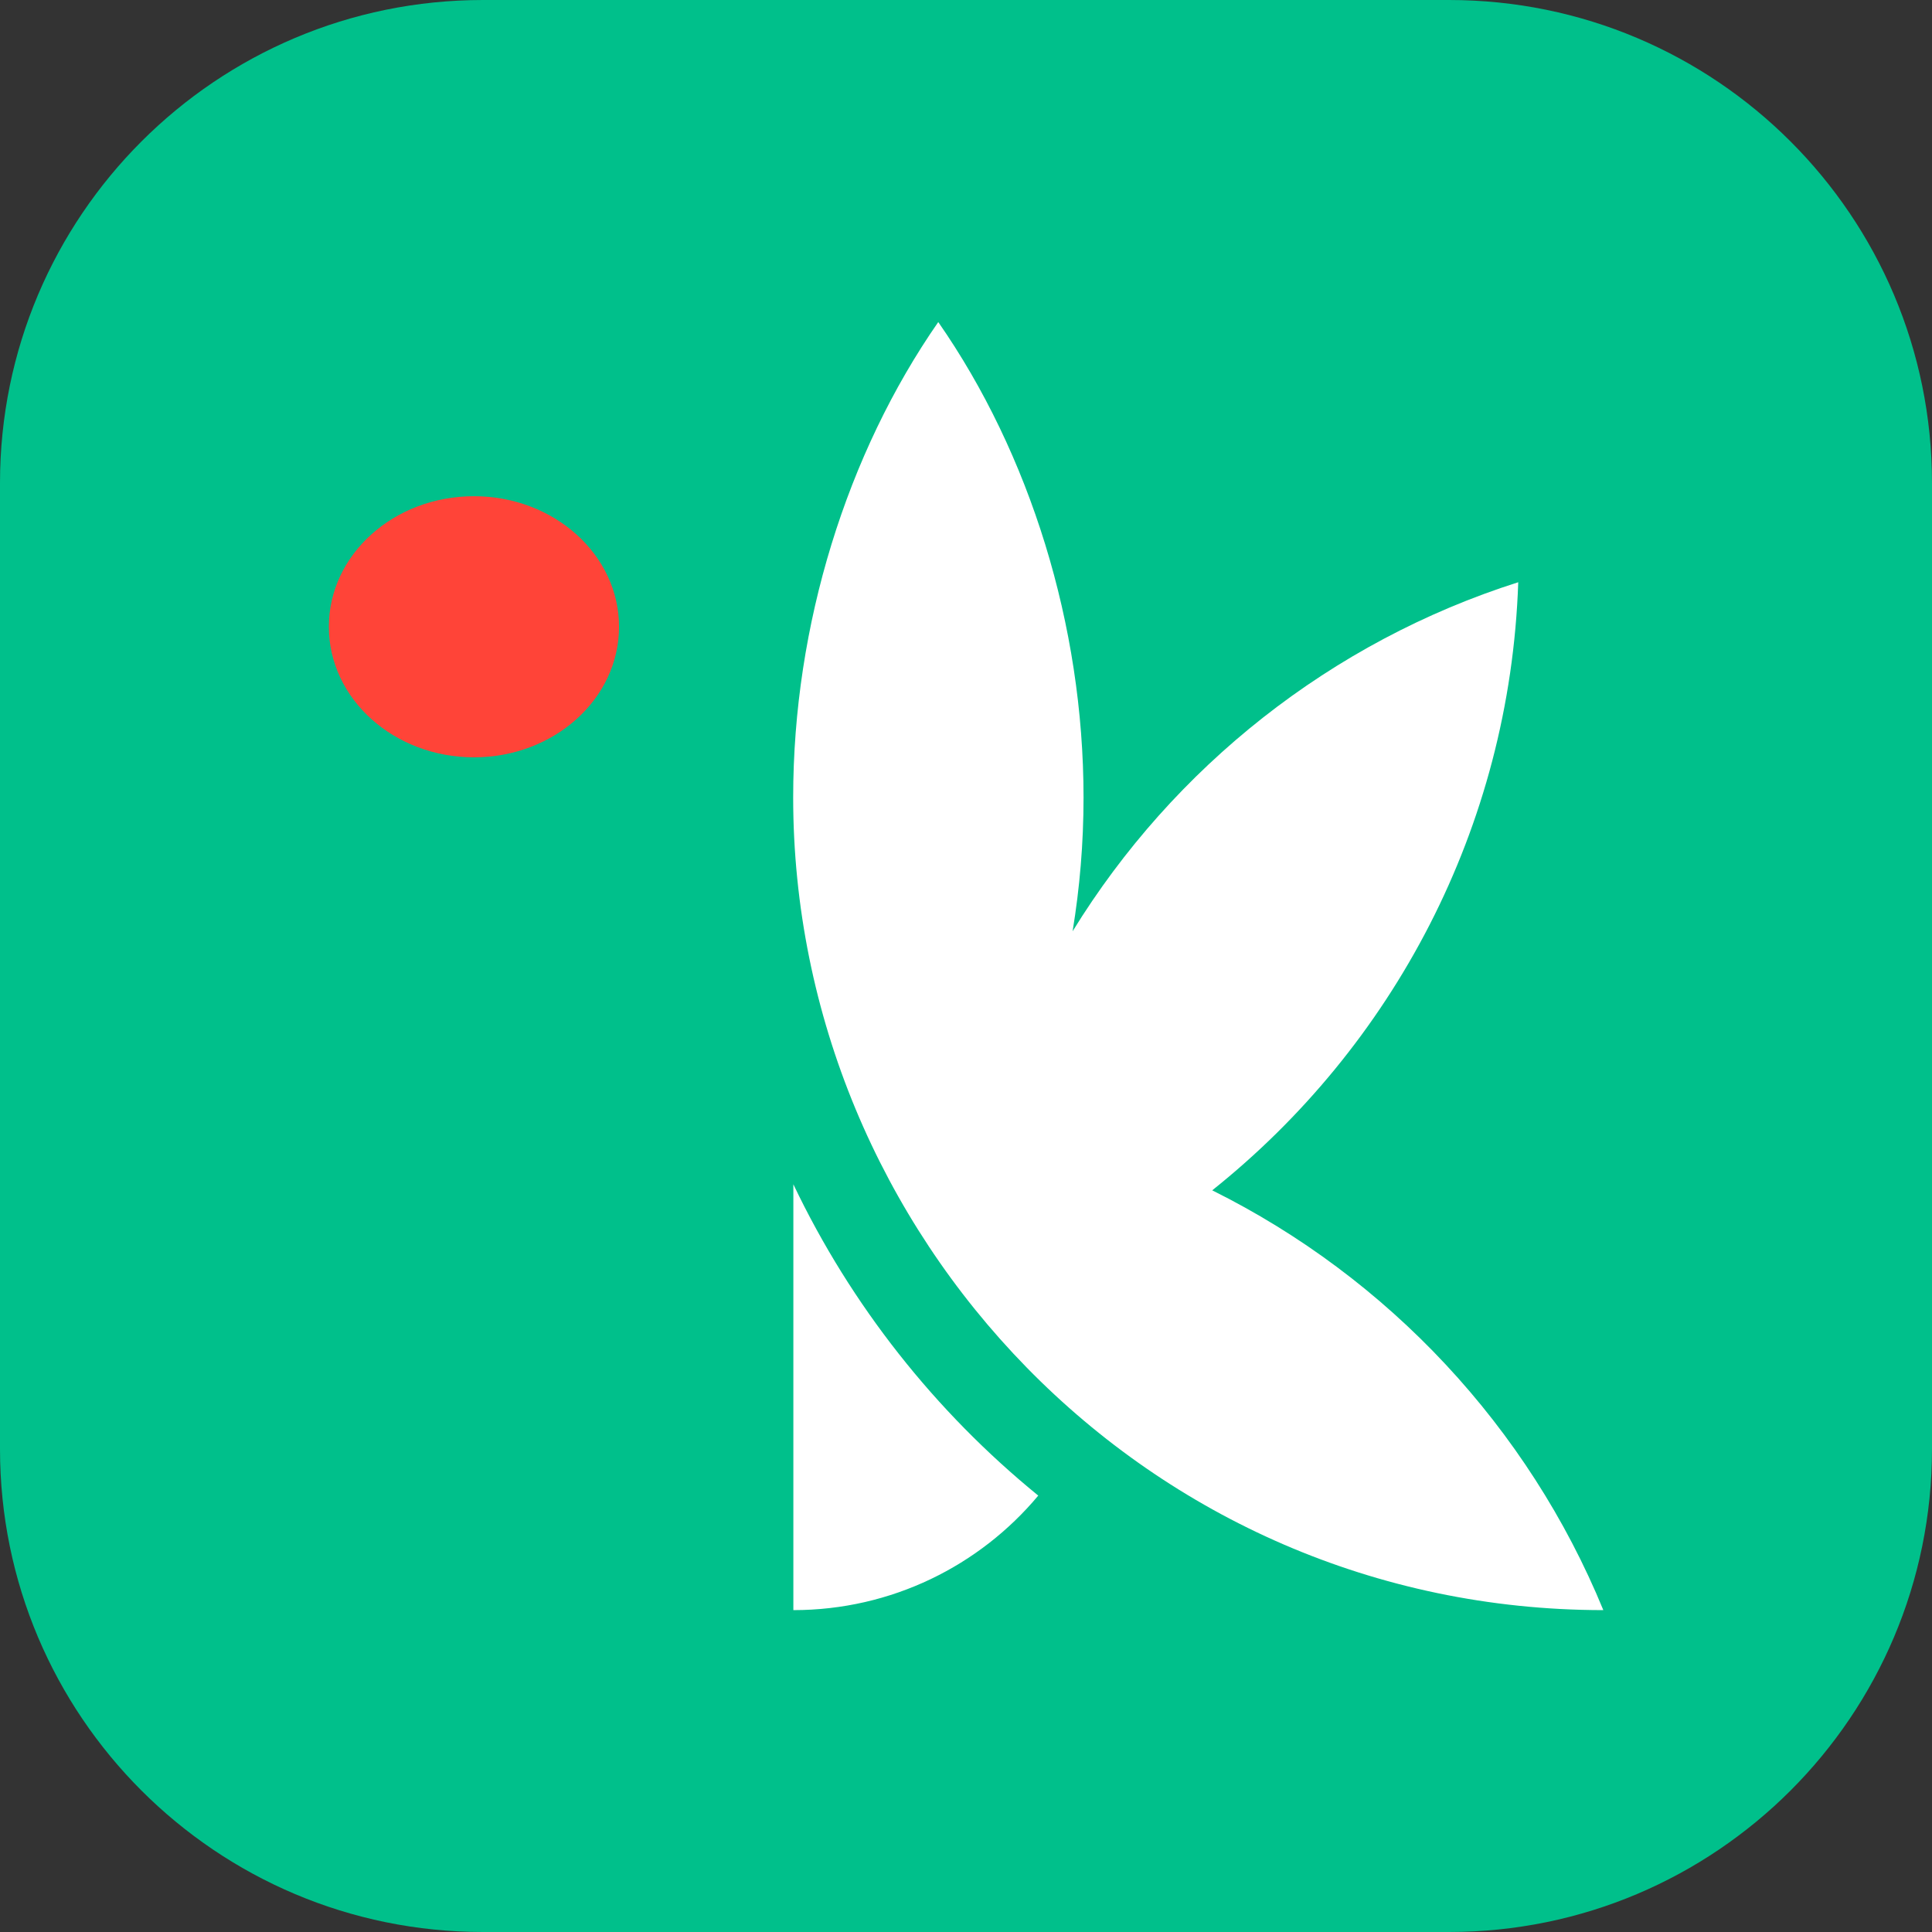
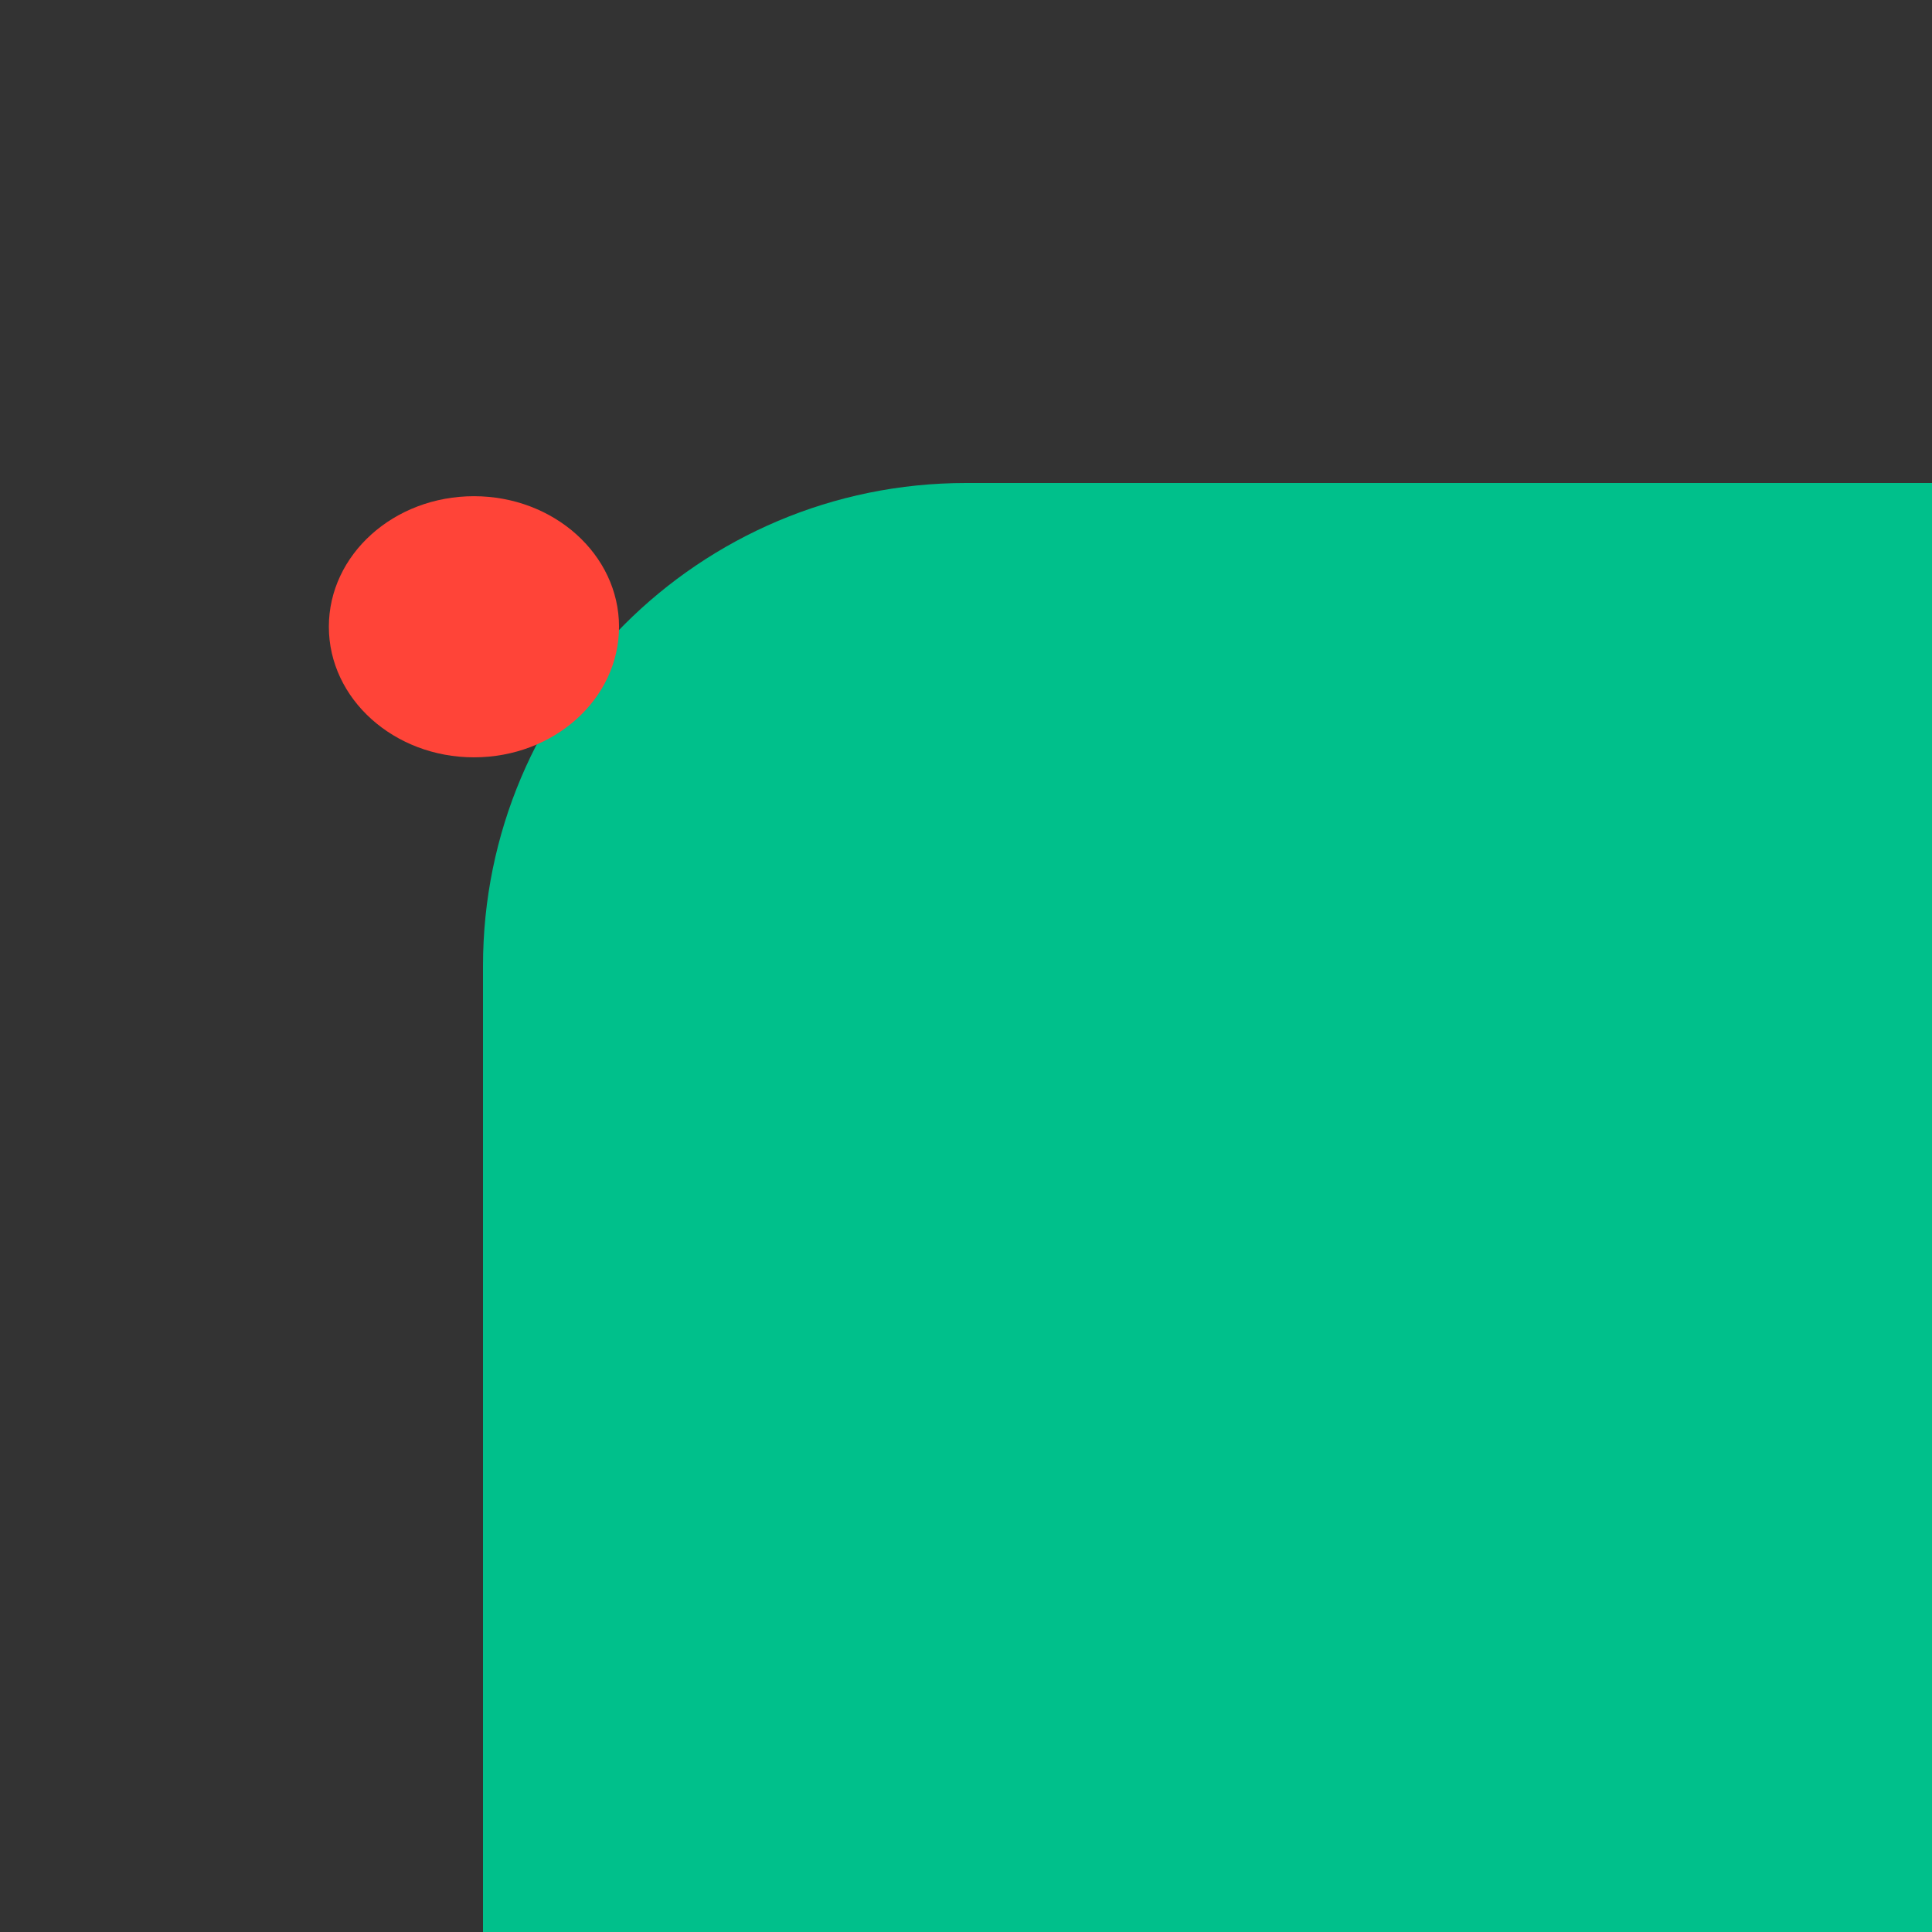
<svg xmlns="http://www.w3.org/2000/svg" width="1024" height="1024" viewBox="0 0 1024 1024">
  <rect x="0" y="0" width="1024" height="1024" fill="#333333" stroke="none" />
-   <path d="m768 1024h-512c-141.4 0-256-114.6-256-256v-512c0-141.4 114.6-256 256-256h512c141.4 0 256 114.6 256 256v512c0 141.4-114.6 256-256 256z" fill="#00c08b" />
+   <path d="m768 1024h-512v-512c0-141.4 114.6-256 256-256h512c141.4 0 256 114.6 256 256v512c0 141.4-114.6 256-256 256z" fill="#00c08b" />
  <path d="m251.2 263c-42.5 0-76.9 31-76.9 69.2s34.5 69.2 76.9 69.2c42.5 0 76.9-31 76.9-69.2s-34.5-69.2-76.9-69.2z" fill="#ff4438" />
-   <path d="m420.4 422.6c0-91.3 28.5-182.3 76.9-251.9 48.5 69.7 77 160.6 77 252 0 24.2-2 47.8-5.8 70.9 53.5-87 137.1-153.5 236.2-185-4.4 130.5-66.8 246.2-162.2 322.3 93.4 46.4 167.5 125.6 207.3 222.5-242.4-.1-429.4-199.1-429.4-430.8m.1 205.1v225.7c52.1 0 98.8-23.6 129.8-60.7-54.6-44.5-99.2-100.8-129.8-165z" fill="#fff" />
</svg>